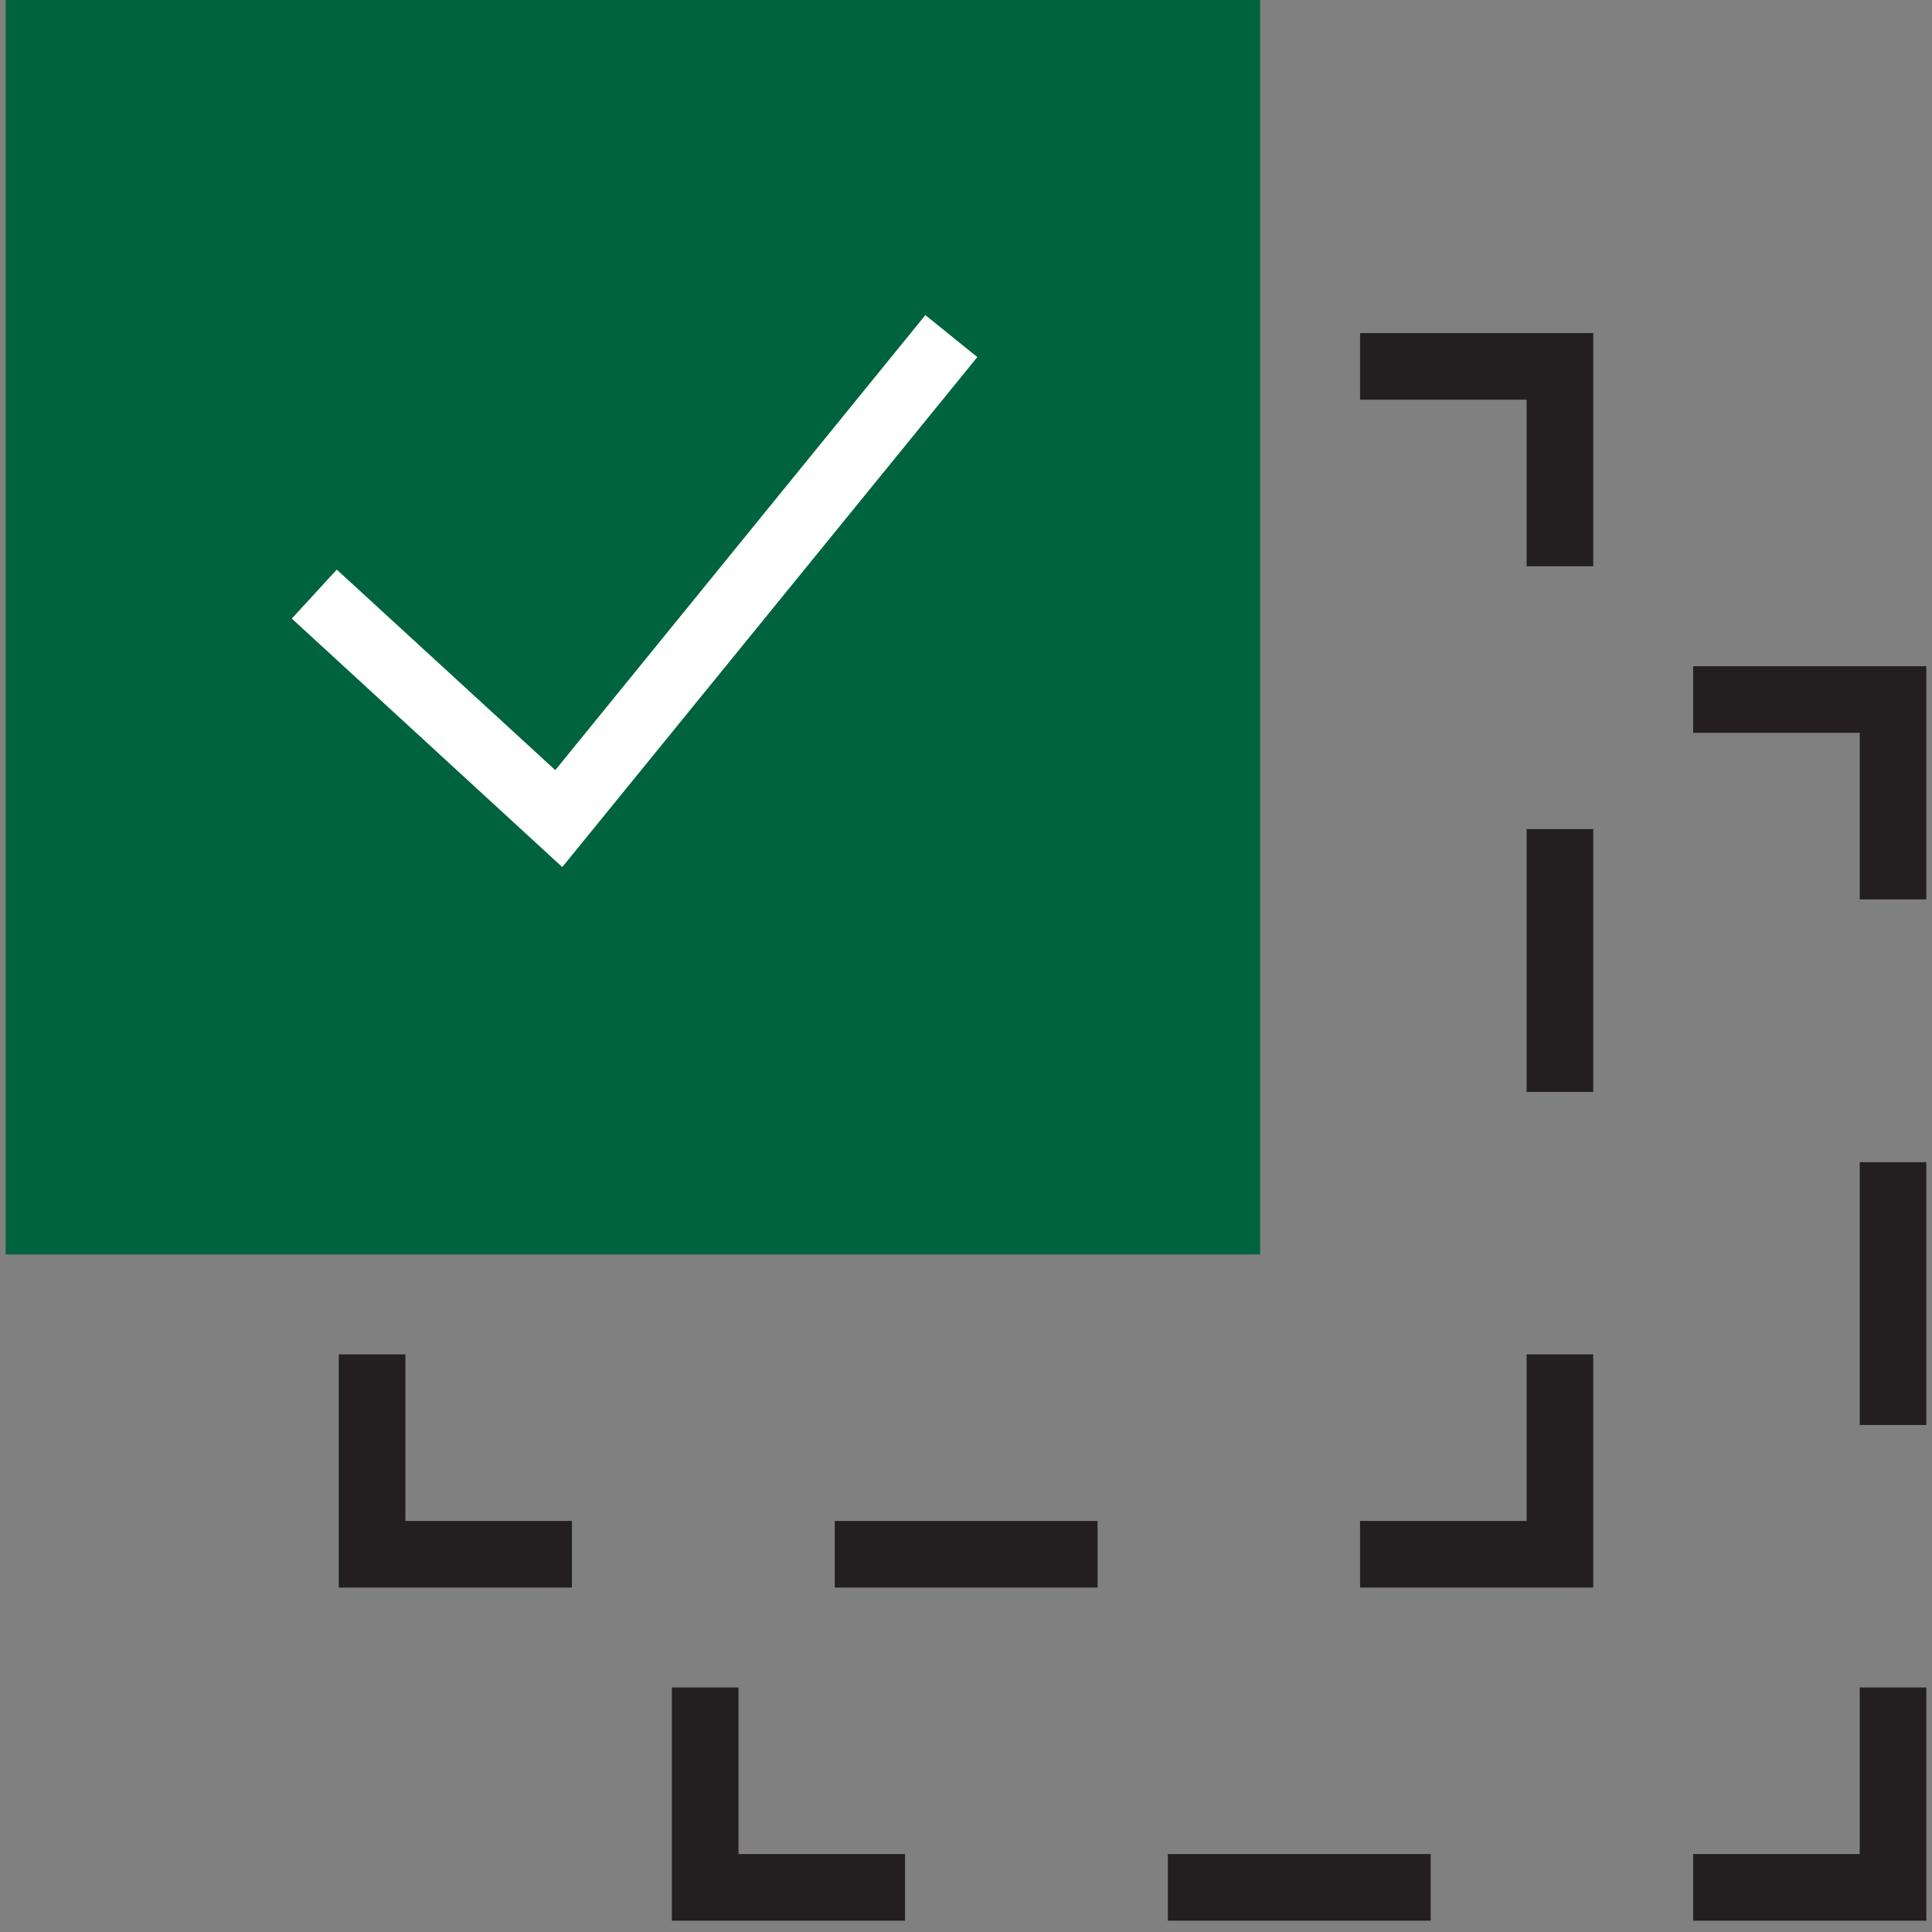
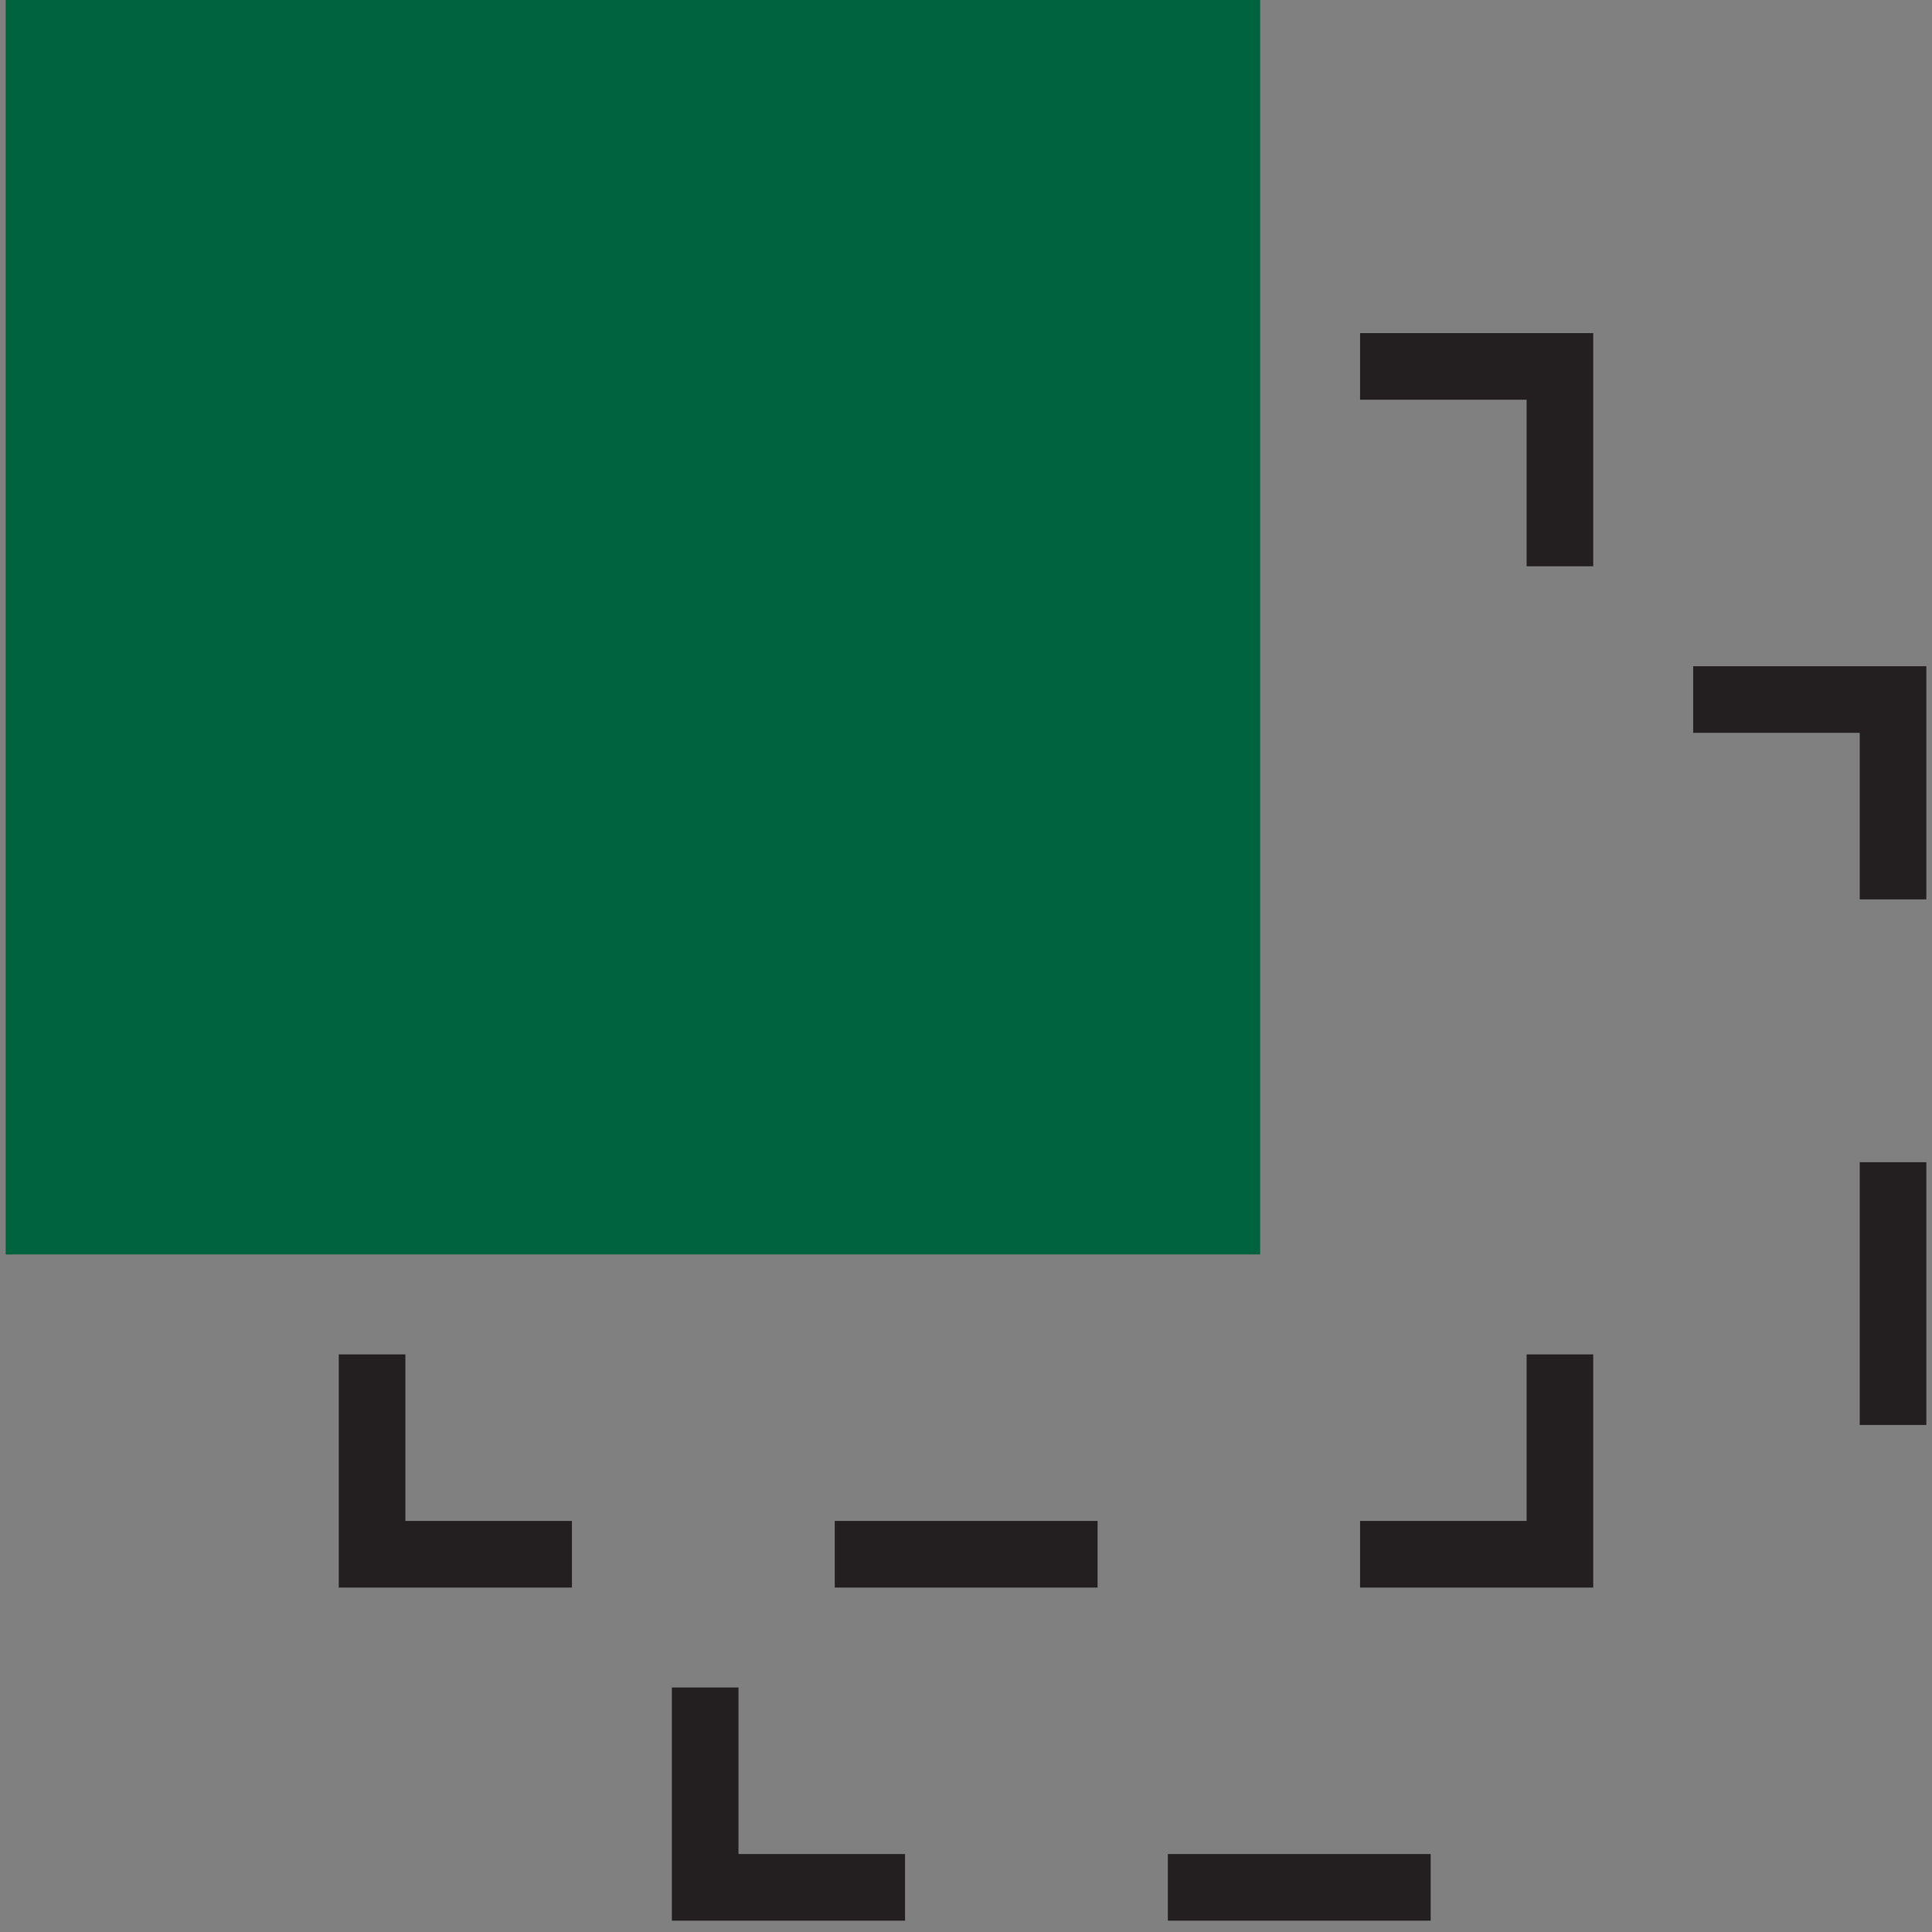
<svg xmlns="http://www.w3.org/2000/svg" width="58" height="58" viewBox="0 0 58 58" fill="none">
  <rect x="0" y="0" width="58" height="58" fill="#808080" stroke="none" />
  <g clip-path="url(#clip0_7794_35025)">
-     <path d="M57.83 57.66H50.83V55.66H55.83V50.66H57.83V57.66Z" fill="#231F20" />
    <path d="M42.95 55.66H35.06V57.66H42.95V55.66Z" fill="#231F20" />
    <path d="M27.17 57.66H20.17V50.66H22.17V55.66H27.17V57.66Z" fill="#231F20" />
    <path d="M22.17 27H20.17V20H27.17V22H22.17V27Z" fill="#231F20" />
    <path d="M57.83 27H55.83V22H50.83V20H57.83V27Z" fill="#231F20" />
    <path d="M57.83 34.89H55.83V42.78H57.83V34.89Z" fill="#231F20" />
    <path d="M47.83 47.66H40.83V45.66H45.83V40.66H47.83V47.66Z" fill="#231F20" />
    <path d="M32.95 45.66H25.06V47.66H32.95V45.66Z" fill="#231F20" />
    <path d="M17.17 47.66H10.17V40.66H12.17V45.66H17.17V47.66Z" fill="#231F20" />
    <path d="M12.17 24.89H10.17V32.78H12.17V24.89Z" fill="#231F20" />
    <path d="M12.17 17H10.17V10H17.17V12H12.17V17Z" fill="#231F20" />
    <path d="M32.95 10H25.06V12H32.95V10Z" fill="#231F20" />
    <path d="M47.83 17H45.83V12H40.83V10H47.83V17Z" fill="#231F20" />
-     <path d="M47.83 24.89H45.83V32.78H47.83V24.89Z" fill="#231F20" />
    <path d="M36.83 1H1.17V36.66H36.83V1Z" fill="#006340" />
    <path d="M37.83 37.66H0.17V0H37.83V37.66ZM2.17 35.66H35.83V2H2.17V35.66Z" fill="#006340" />
-     <path d="M16.88 26.03L8.76 18.57L10.11 17.1L16.67 23.12L27.78 9.46L29.34 10.72L16.88 26.03Z" fill="white" />
  </g>
  <defs>
    <clipPath id="clip0_7794_35025">
      <rect width="57.66" height="57.66" fill="white" transform="translate(0.17)" />
    </clipPath>
  </defs>
</svg>